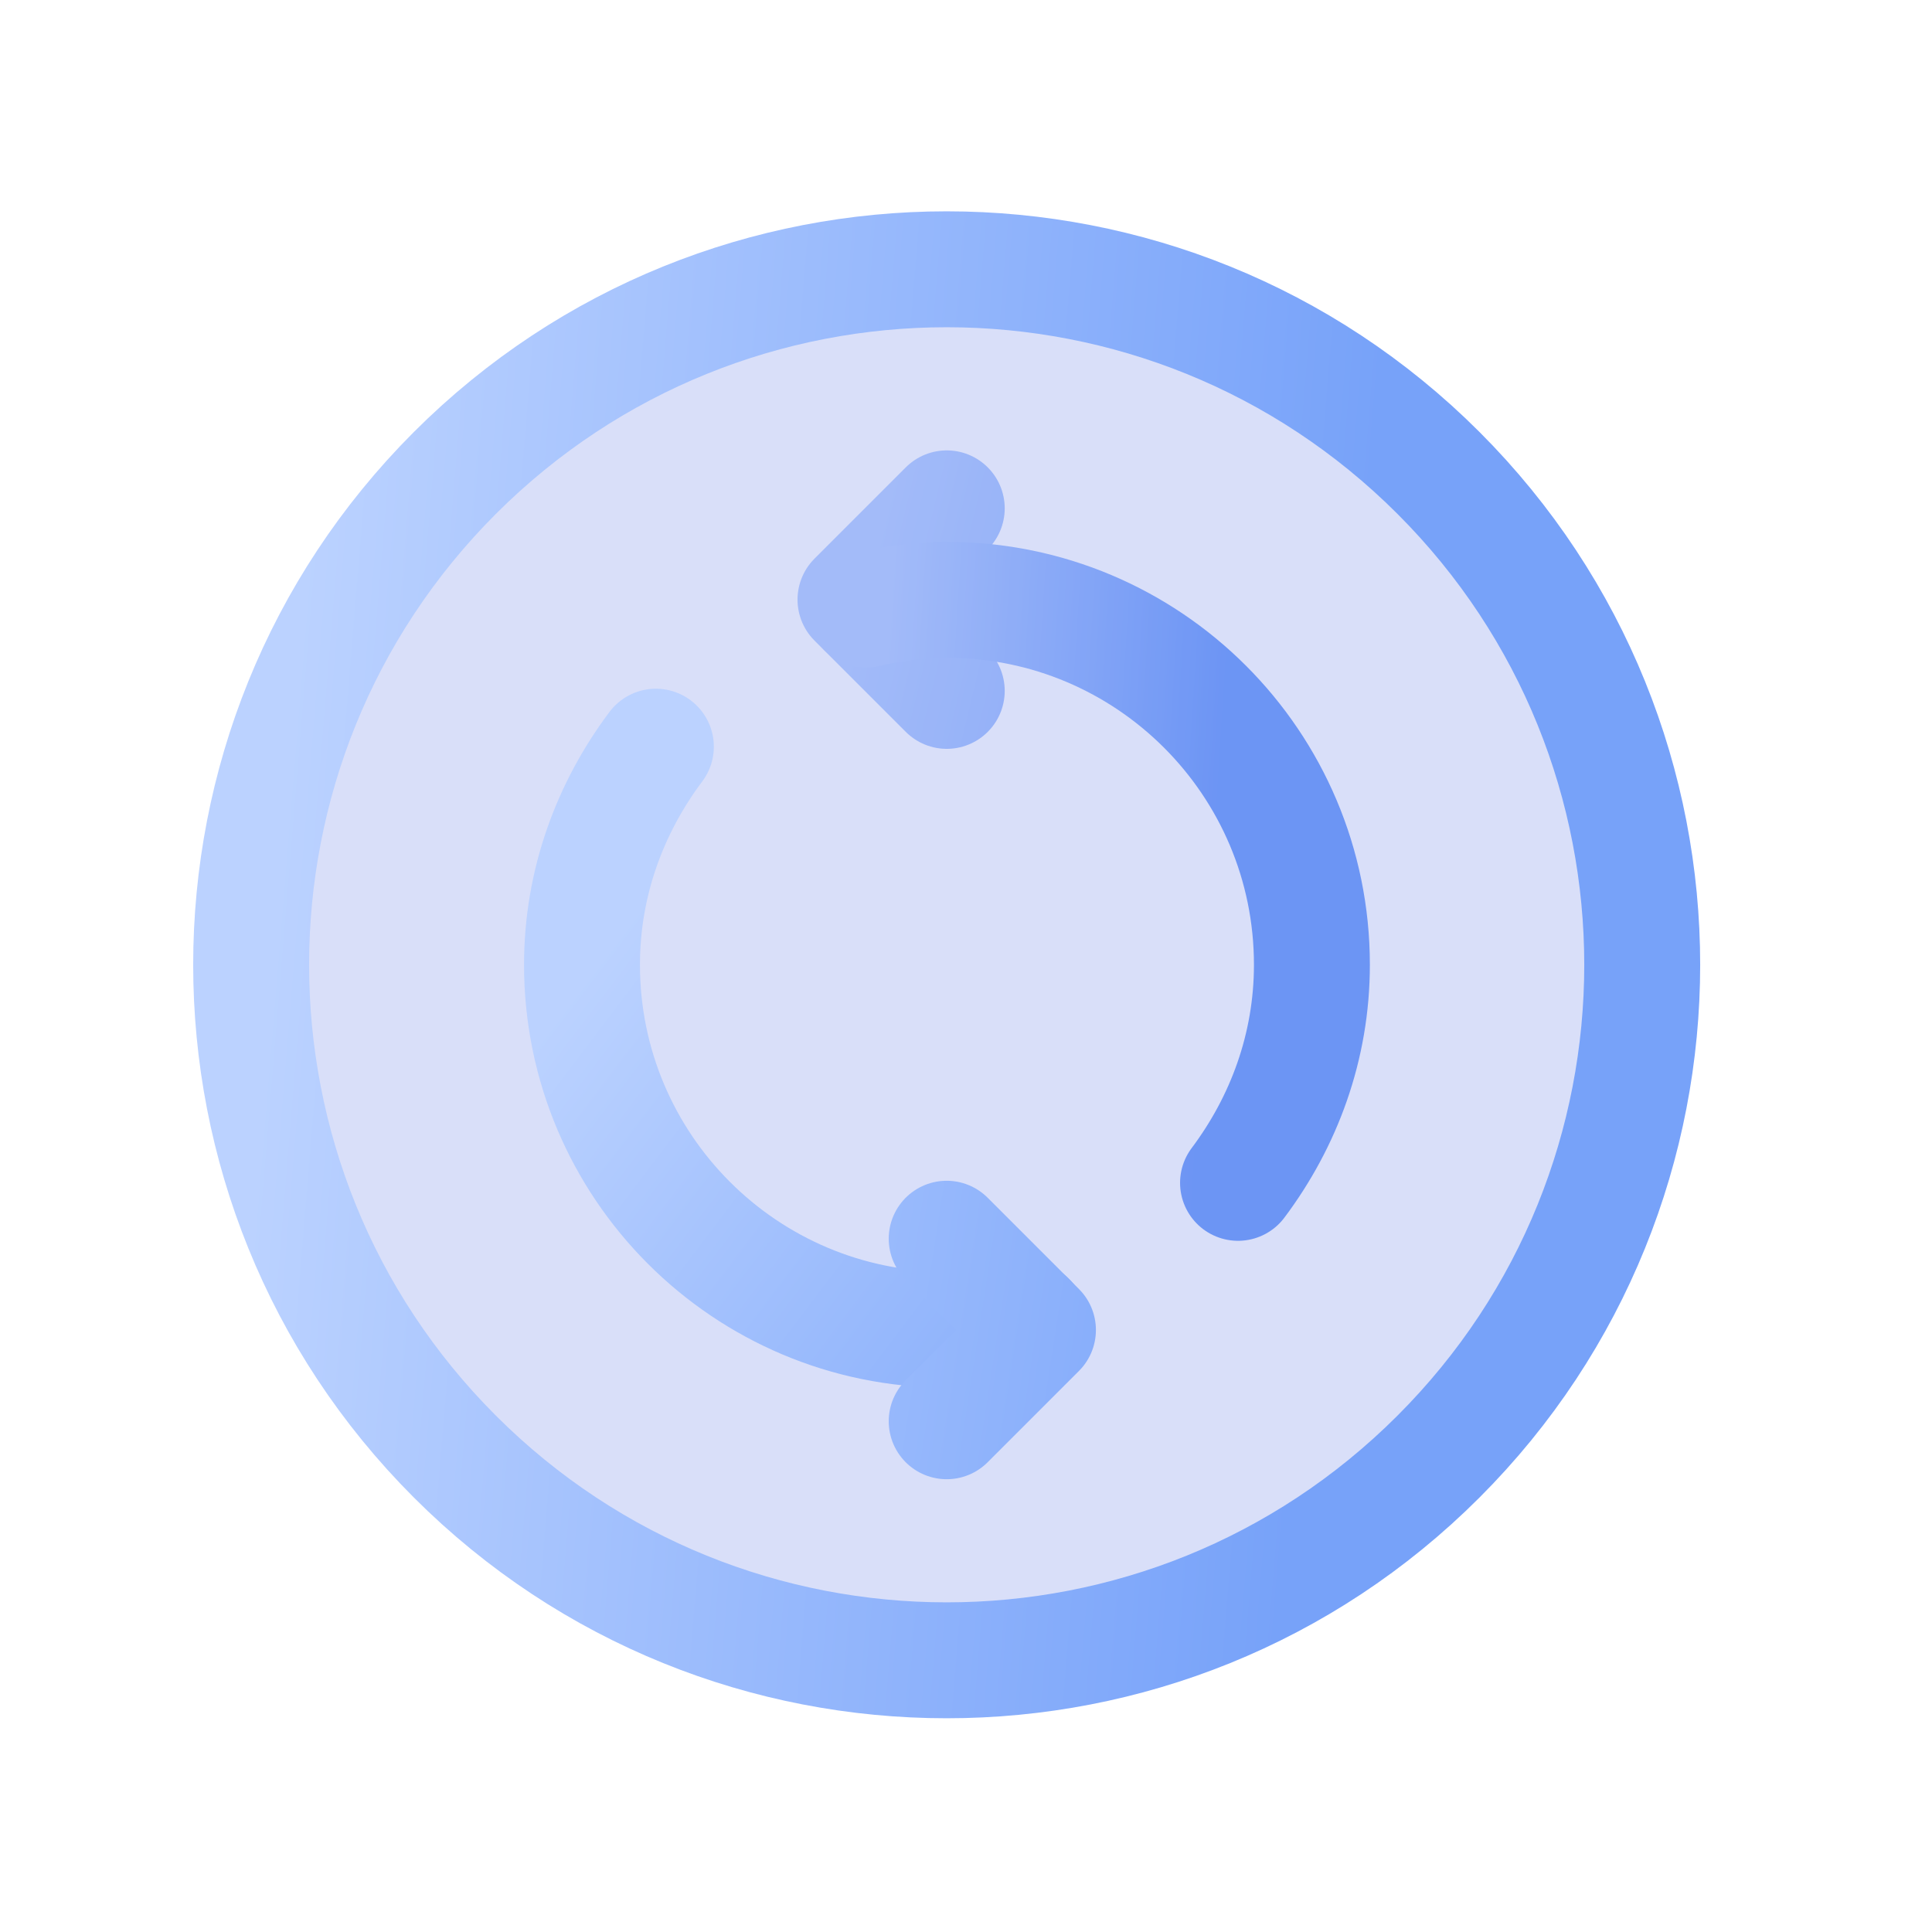
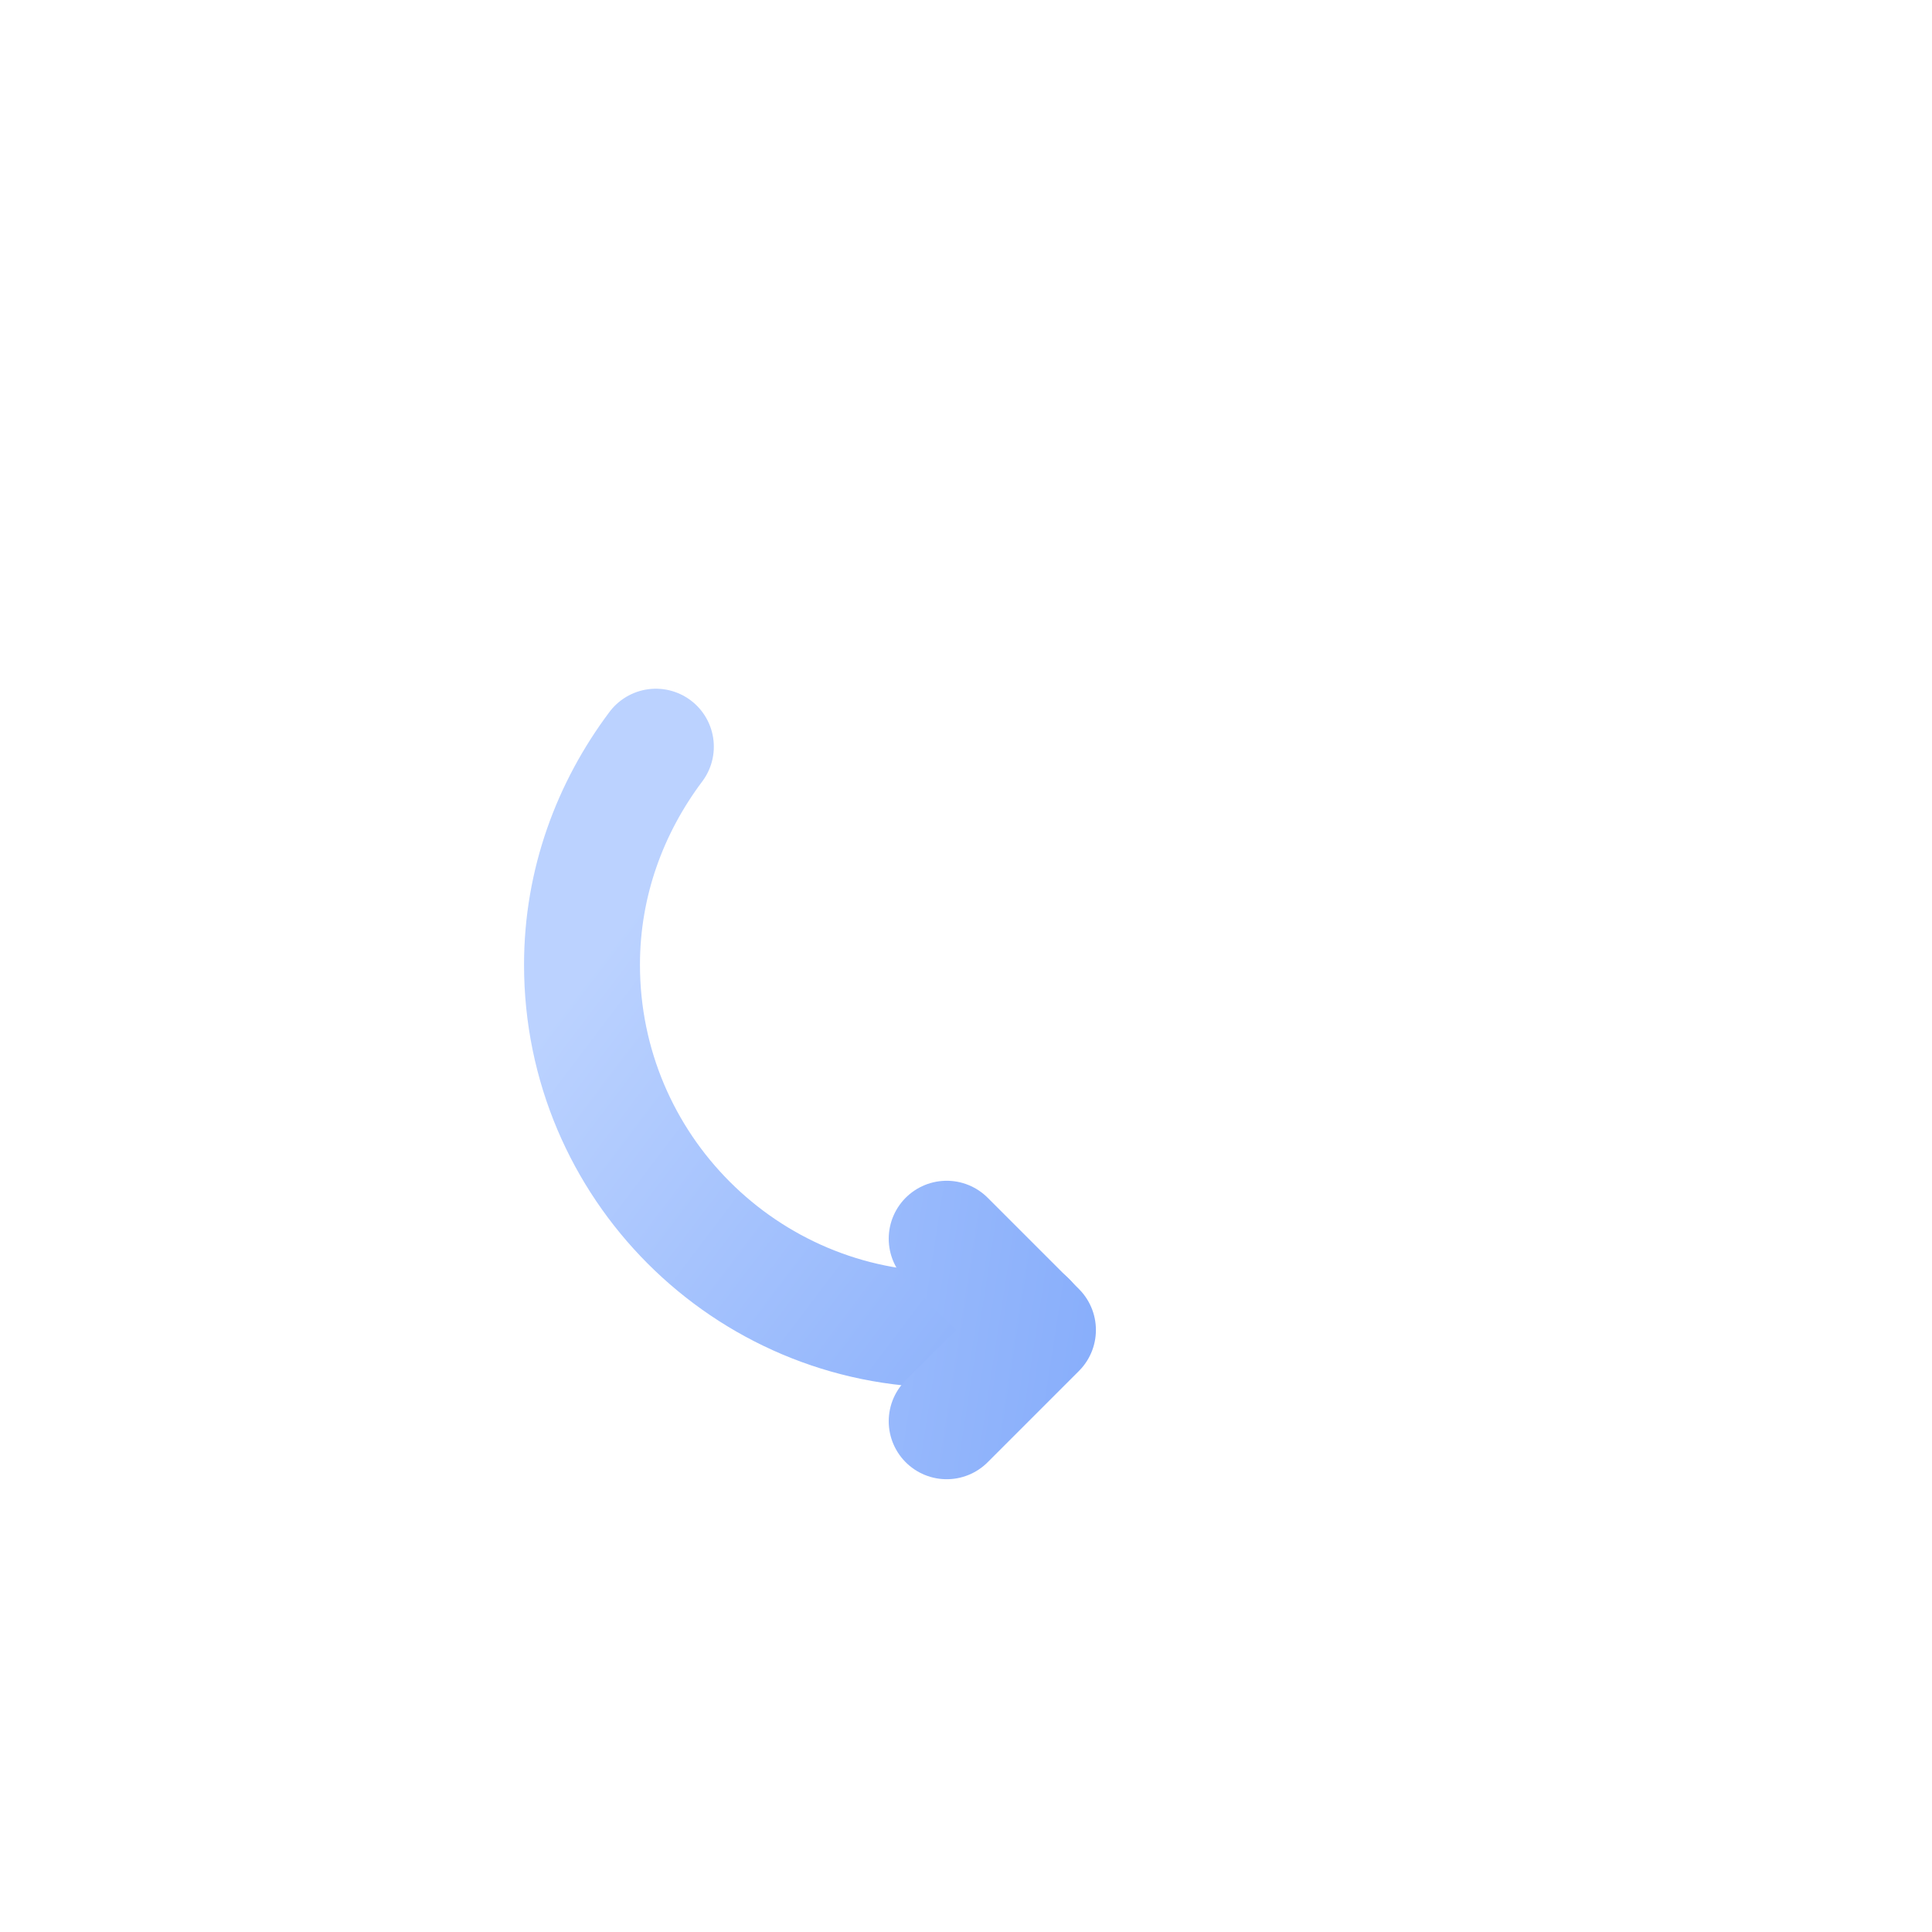
<svg xmlns="http://www.w3.org/2000/svg" width="25" height="25" viewBox="0 0 25 25" fill="none">
-   <path d="M12.251 8.94L11.07 7.759L12.251 6.578" stroke="url(#paint0_linear_788_1766)" stroke-width="1.5" stroke-linecap="round" stroke-linejoin="round" />
-   <path d="M16.02 15.306C16.612 14.517 16.976 13.547 16.976 12.484C16.976 9.876 14.862 7.762 12.254 7.762C11.891 7.762 11.542 7.811 11.203 7.889" stroke="url(#paint1_linear_788_1766)" stroke-width="1.5" stroke-linecap="round" stroke-linejoin="round" />
-   <path fill-rule="evenodd" clip-rule="evenodd" d="M18.614 6.12C22.129 9.635 22.129 15.334 18.614 18.848C15.099 22.363 9.401 22.363 5.886 18.848C2.371 15.334 2.371 9.635 5.886 6.12C9.401 2.606 15.099 2.606 18.614 6.12Z" fill="#4260E3" fill-opacity="0.2" />
-   <path d="M18.614 6.12C22.129 9.635 22.129 15.334 18.614 18.848C15.099 22.363 9.401 22.363 5.886 18.848C2.371 15.334 2.371 9.635 5.886 6.12C9.401 2.606 15.099 2.606 18.614 6.12" stroke="url(#paint2_linear_788_1766)" stroke-width="1.5" stroke-linecap="round" stroke-linejoin="round" />
  <path d="M13.304 17.079C12.965 17.157 12.616 17.206 12.253 17.206C9.645 17.206 7.531 15.092 7.531 12.484C7.531 11.421 7.895 10.451 8.487 9.662" stroke="url(#paint3_linear_788_1766)" stroke-width="1.5" stroke-linecap="round" stroke-linejoin="round" />
  <path d="M12.25 16.029L13.431 17.21L12.25 18.391" stroke="url(#paint4_linear_788_1766)" stroke-width="1.5" stroke-linecap="round" stroke-linejoin="round" />
  <defs>
    <linearGradient id="paint0_linear_788_1766" x1="11.07" y1="8.163" x2="19.244" y2="10.129" gradientUnits="userSpaceOnUse">
      <stop stop-color="#BBD2FF" />
      <stop offset="1" stop-color="#77A2F9" />
    </linearGradient>
    <linearGradient id="paint1_linear_788_1766" x1="11.203" y1="12.823" x2="15.6" y2="13.101" gradientUnits="userSpaceOnUse">
      <stop stop-color="#BBD2FF" />
      <stop offset="1" stop-color="#77A2F9" />
    </linearGradient>
    <linearGradient id="paint2_linear_788_1766" x1="3.25" y1="15.561" x2="16.922" y2="16.689" gradientUnits="userSpaceOnUse">
      <stop stop-color="#BBD2FF" />
      <stop offset="1" stop-color="#77A2F9" />
    </linearGradient>
    <linearGradient id="paint3_linear_788_1766" x1="10.763" y1="8.424" x2="19.442" y2="15" gradientUnits="userSpaceOnUse">
      <stop stop-color="#BBD2FF" />
      <stop offset="1" stop-color="#77A2F9" />
    </linearGradient>
    <linearGradient id="paint4_linear_788_1766" x1="6.989" y1="6.763" x2="18.583" y2="8.558" gradientUnits="userSpaceOnUse">
      <stop stop-color="#BBD2FF" />
      <stop offset="1" stop-color="#77A2F9" />
    </linearGradient>
  </defs>
</svg>